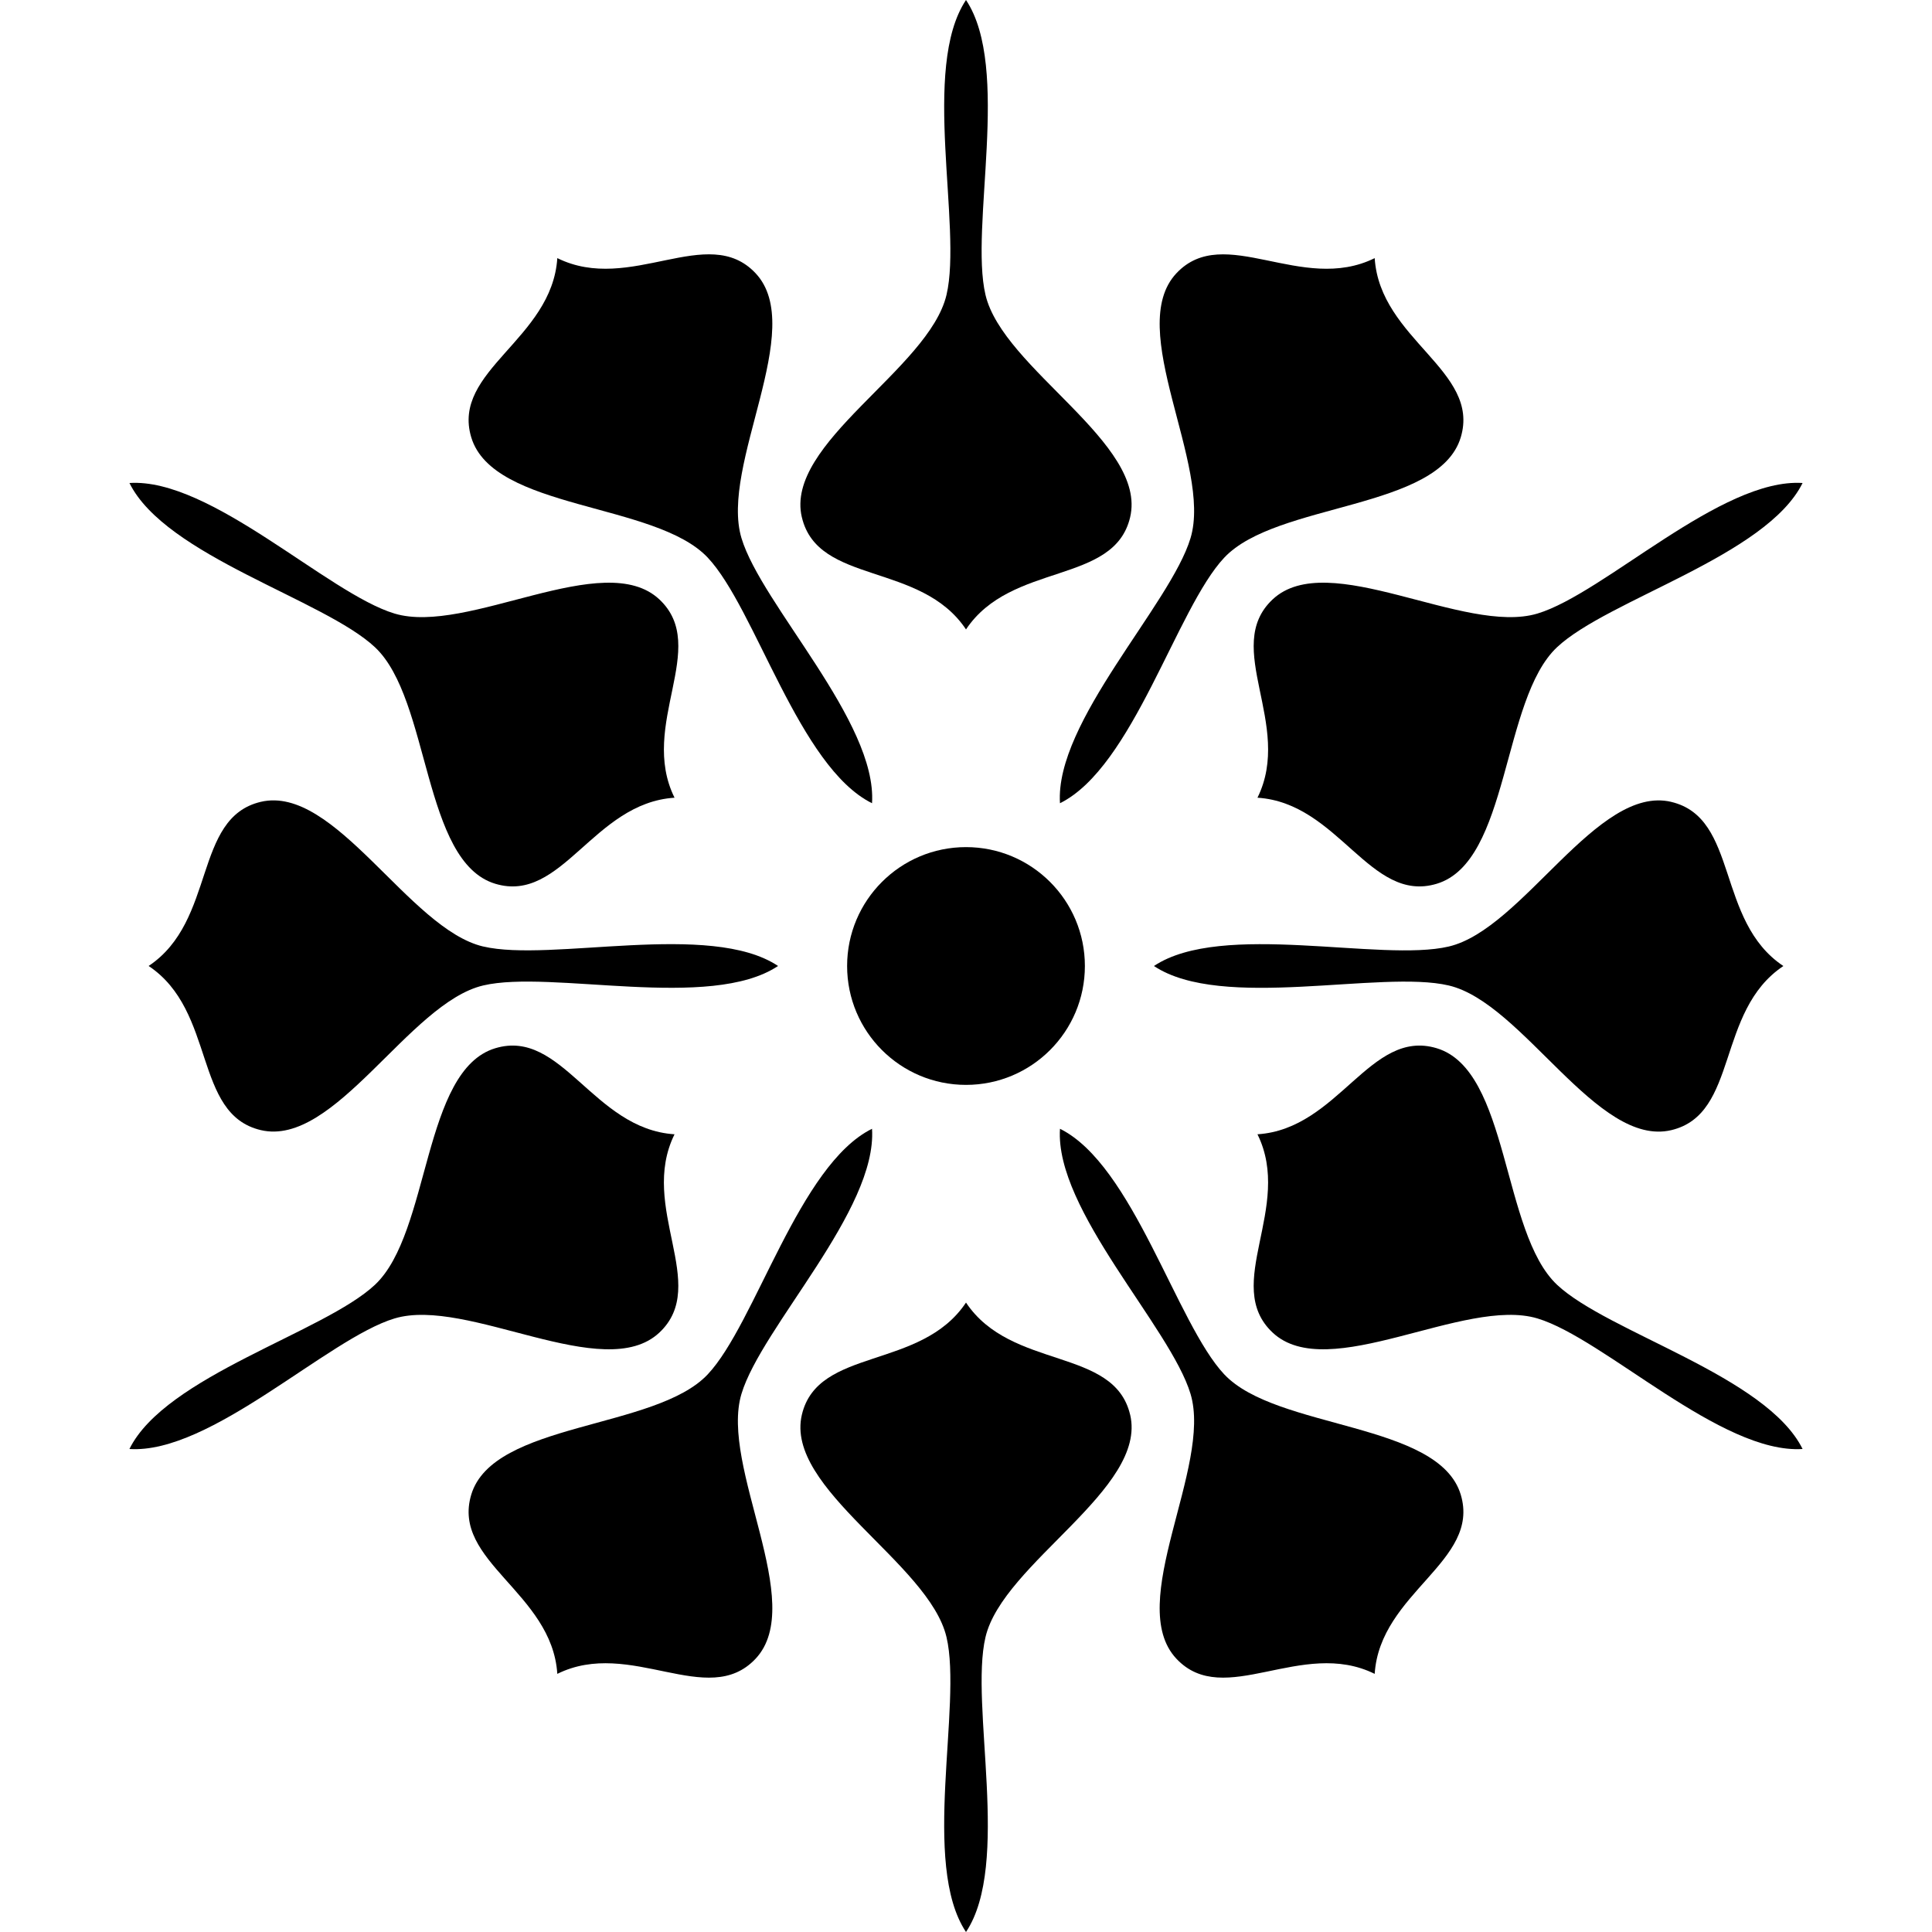
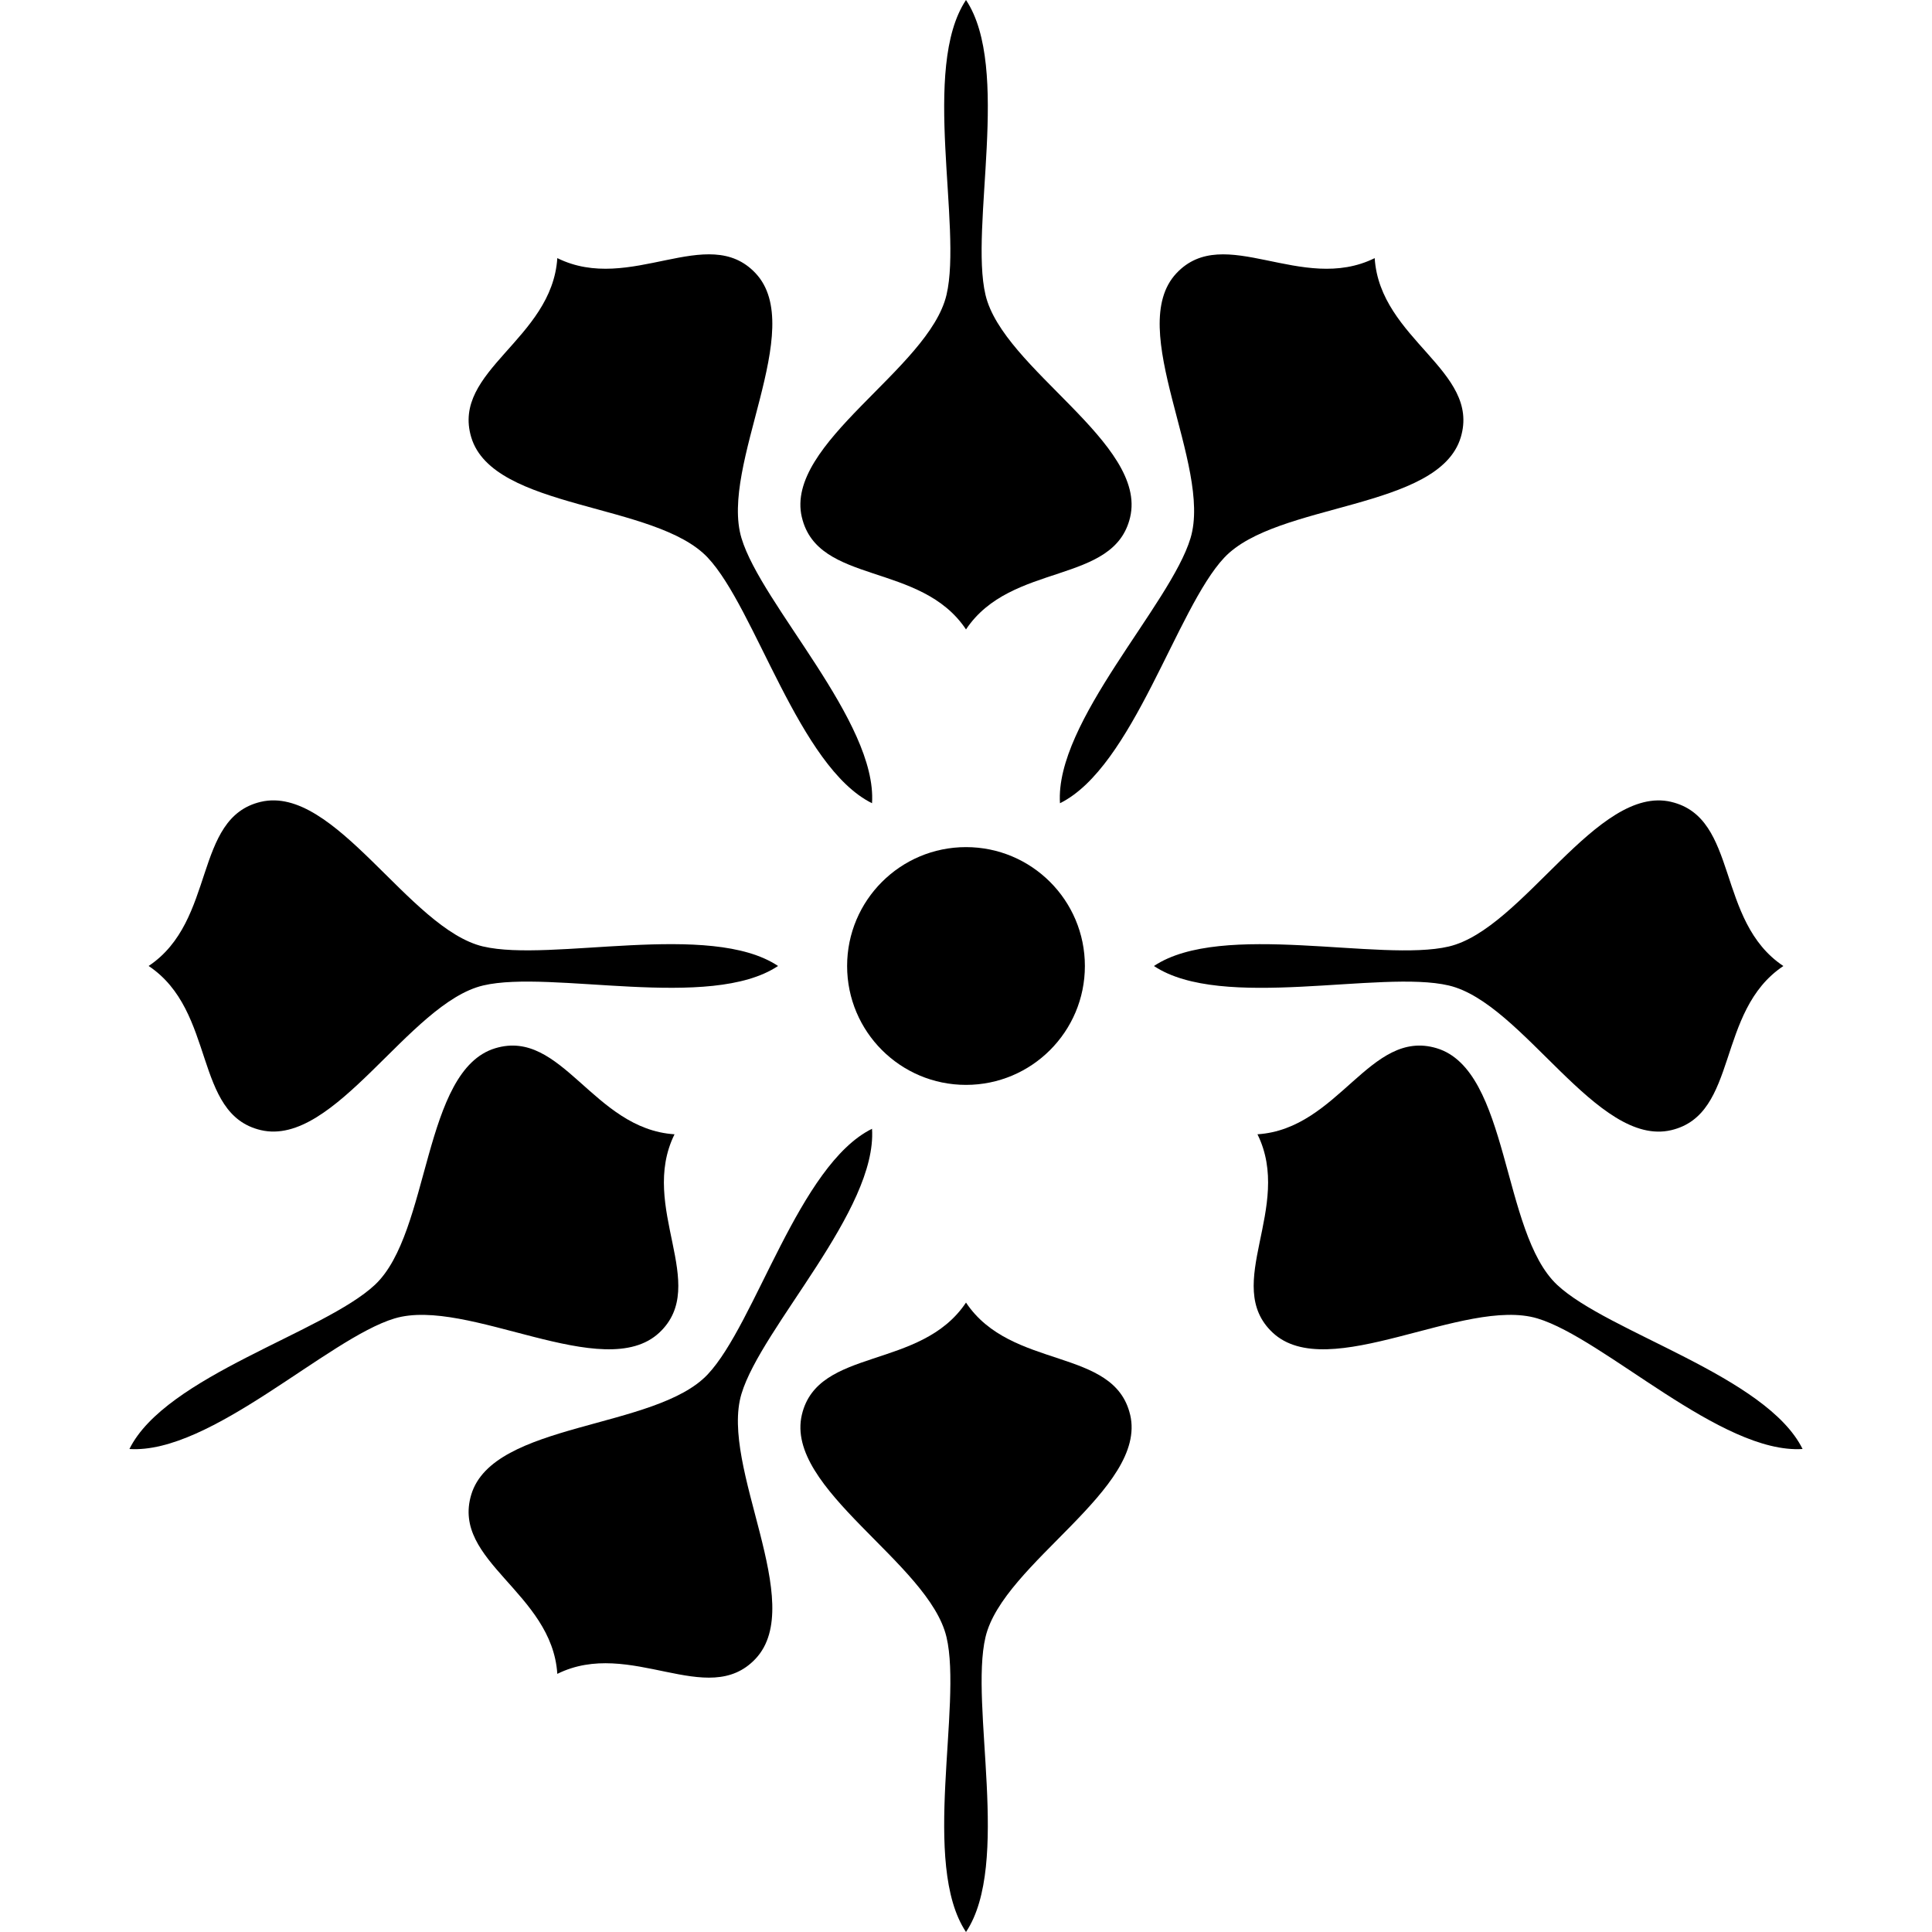
<svg xmlns="http://www.w3.org/2000/svg" id="Calque_1" viewBox="0 0 684 684">
  <path d="M283.89,183.13c5.66,24.02,42.1,15.69,58.11,39.71,16.01-24.02,52.45-15.7,58.11-39.71,6.18-26.25-45.03-52.49-51.21-78.74-5.66-24.02,9.11-80.38-6.9-104.39-16.01,24.02-1.24,80.38-6.9,104.39-6.18,26.25-57.4,52.49-51.22,78.74Z" />
  <path d="M250.56,197.41c16.91,17.97,32.29,74.16,58.17,86.96,1.86-28.81-39.11-70.23-46.22-93.86-7.77-25.82,23.46-74.16,4.98-93.79-16.91-17.97-44.3,7.46-70.18-5.34-1.86,28.8-37.58,39.82-30.47,63.45,7.77,25.82,65.25,22.95,83.72,42.58Z" />
-   <path d="M132.78,229.17c19.64,18.48,16.76,75.95,42.58,83.72,23.63,7.11,34.64-28.61,63.45-30.47-12.79-25.87,12.63-53.27-5.34-70.18-19.64-18.48-67.97,12.75-93.79,4.98-23.63-7.11-65.05-48.08-93.85-46.22,12.79,25.88,68.98,41.26,86.95,58.17Z" />
  <path d="M171.07,335.1c-26.25-6.18-52.49-57.4-78.74-51.22-24.02,5.66-15.69,42.1-39.71,58.11,24.02,16.01,15.69,52.45,39.71,58.11,26.25,6.18,52.49-45.03,78.74-51.21,24.02-5.66,80.38,9.11,104.39-6.9-24.02-16.01-80.38-1.24-104.39-6.9Z" />
  <path d="M233.47,471.76c17.97-16.91-7.46-44.3,5.34-70.18-28.8-1.86-39.82-37.58-63.45-30.47-25.82,7.77-22.95,65.25-42.58,83.72-17.97,16.91-74.16,32.29-86.96,58.17,28.81,1.86,70.23-39.11,93.86-46.22,25.82-7.77,74.16,23.46,93.79,4.98Z" />
  <path d="M262.51,493.48c7.11-23.63,48.08-65.05,46.22-93.85-25.88,12.79-41.26,68.98-58.17,86.95-18.48,19.64-75.95,16.76-83.72,42.58-7.11,23.63,28.61,34.64,30.47,63.45,25.88-12.79,53.27,12.63,70.18-5.34,18.48-19.64-12.75-67.97-4.98-93.79Z" />
  <path d="M400.11,500.87c-5.66-24.02-42.1-15.69-58.11-39.71-16.01,24.02-52.45,15.7-58.11,39.71-6.18,26.25,45.03,52.49,51.21,78.74,5.66,24.02-9.11,80.38,6.9,104.39,16.01-24.02,1.24-80.38,6.9-104.39,6.18-26.24,57.4-52.49,51.22-78.74Z" />
-   <path d="M433.44,486.59c-16.91-17.97-32.29-74.16-58.17-86.96-1.86,28.8,39.11,70.22,46.22,93.85,7.77,25.82-23.46,74.16-4.98,93.79,16.91,17.97,44.3-7.46,70.18,5.34,1.86-28.8,37.58-39.82,30.47-63.45-7.77-25.82-65.25-22.94-83.72-42.58Z" />
  <path d="M551.23,454.83c-19.64-18.48-16.77-75.95-42.59-83.72-23.63-7.11-34.64,28.61-63.45,30.47,12.79,25.87-12.63,53.27,5.34,70.18,19.64,18.48,67.97-12.75,93.79-4.98,23.63,7.11,65.05,48.08,93.86,46.22-12.79-25.88-68.99-41.26-86.96-58.17Z" />
  <path d="M591.67,283.89c-26.24-6.18-52.49,45.03-78.74,51.21-24.02,5.66-80.37-9.11-104.39,6.9,24.02,16.01,80.38,1.24,104.39,6.9,26.25,6.18,52.49,57.4,78.74,51.22,24.02-5.66,15.7-42.1,39.71-58.11-24.02-16.01-15.69-52.45-39.71-58.11Z" />
-   <path d="M450.53,212.24c-17.97,16.91,7.46,44.3-5.34,70.18,28.8,1.86,39.82,37.58,63.45,30.47,25.82-7.77,22.95-65.25,42.58-83.72,17.97-16.91,74.16-32.29,86.96-58.17-28.81-1.86-70.22,39.11-93.86,46.22-25.82,7.77-74.15-23.46-93.79-4.98Z" />
  <path d="M421.49,190.52c-7.11,23.63-48.08,65.05-46.22,93.85,25.88-12.79,41.26-68.98,58.17-86.95,18.48-19.64,75.95-16.76,83.72-42.58,7.11-23.63-28.61-34.64-30.47-63.45-25.88,12.79-53.27-12.63-70.18,5.34-18.48,19.64,12.75,67.97,4.98,93.79Z" />
  <circle cx="342" cy="342" r="42.09" />
</svg>